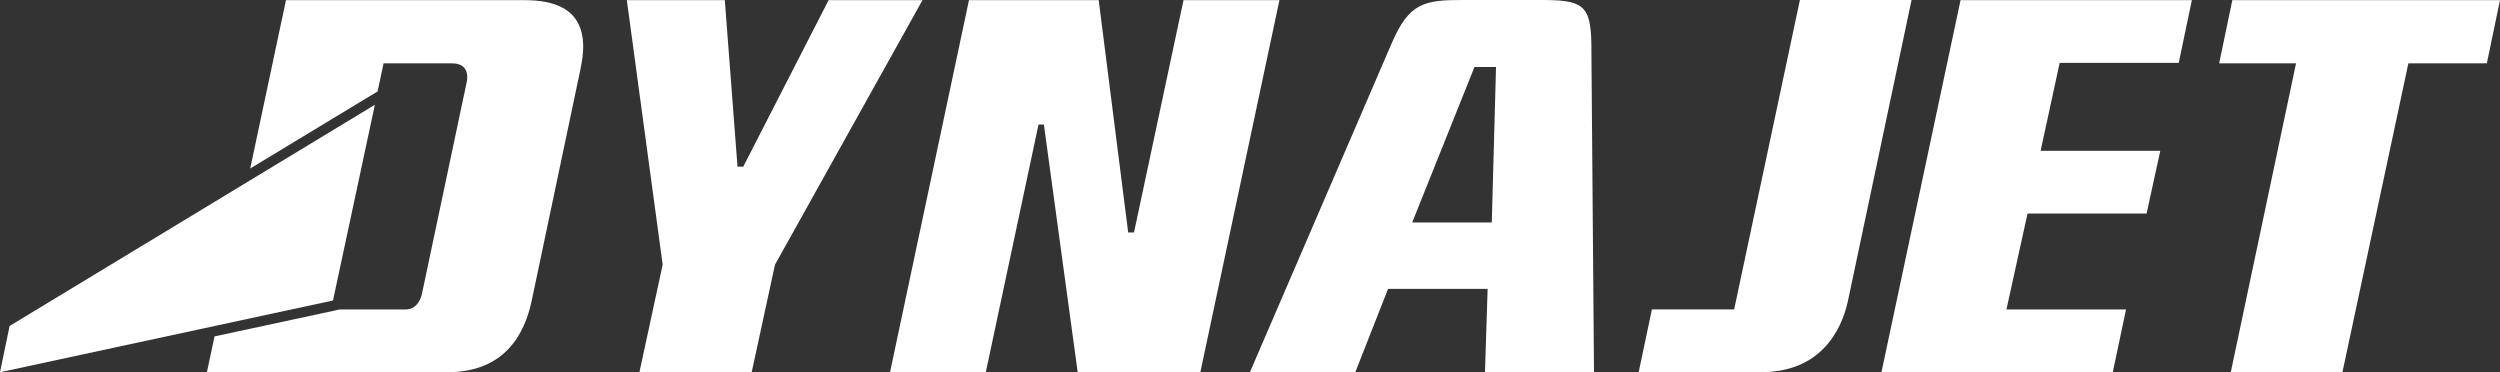
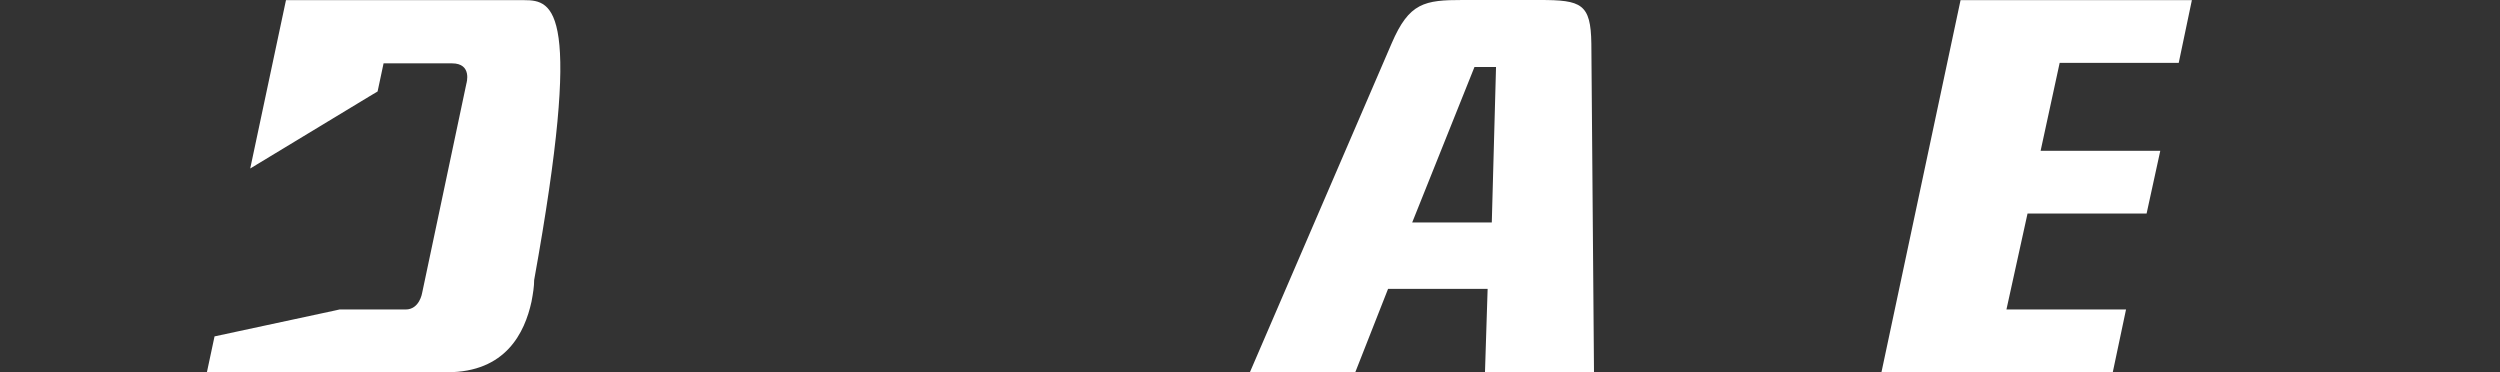
<svg xmlns="http://www.w3.org/2000/svg" version="1.1" id="Layer_1" x="0px" y="0px" viewBox="0 0 330.71 49.24" style="enable-background:new 0 0 330.71 49.24;" xml:space="preserve">
  <rect x="0" y="0" width="330.71" height="49.24" fill="#333333" stroke="none" />
  <style type="text/css">
	.st0{fill:#FFFFFF;}
</style>
  <g>
-     <polygon class="st0" points="102.52,35.01 99.44,49.22 84.59,49.22 87.66,35.01 82.92,0.02 95.88,0.02 97.56,22.05 98.32,22.05    109.61,0.02 122.03,0.02  " />
-     <polygon class="st0" points="158.79,49.22 142.56,49.22 138.09,16.47 137.38,16.47 130.41,49.22 117.74,49.22 128.18,0.02    145.34,0.02 149.24,30.75 150.01,30.75 156.56,0.02 169.25,0.02  " />
    <path class="st0" d="M195.05,8.86l-8.24,20.57h10.53l0.56-20.57H195.05z M196.44,49.22l0.35-11.01h-13.17l-4.33,11.01h-13.94   l18.75-43.5c2.31-5.37,4.33-5.72,9.41-5.72h10.17c5.51,0,6.76,0.48,6.83,5.78l0.35,43.44H196.44z" />
-     <path class="st0" d="M244.45,39.82c-0.9,4.12-3.77,9.41-11.5,9.41h-16.18l1.75-8.3h10.88L238.1,0h14.77L244.45,39.82z" />
    <polygon class="st0" points="288.21,8.32 272.46,8.32 269.94,19.95 285.77,19.95 283.96,28.25 268.21,28.25 265.42,40.94    281.24,40.94 279.49,49.22 248.89,49.22 259.35,0.02 289.95,0.02  " />
-     <polygon class="st0" points="328.97,8.38 318.59,8.38 309.87,49.22 295.1,49.22 303.73,8.38 293.56,8.38 295.3,0.02 330.71,0.02     " />
-     <polygon class="st0" points="0,49.24 1.27,43.12 49.59,13.86 44.05,39.75  " />
-     <path class="st0" d="M69.33,0.02h-31.5L33.1,22.29l15.81-9.57l1.04-0.62l0.79-3.72h9.05c2.72,0,1.91,2.66,1.91,2.66l-5.86,27.72   c0,0-0.34,2.18-2.18,2.18h-8.75l-0.58,0.13L28.38,44.5l-1.01,4.74h31.79c7.74,0,10.25-5.22,11.15-9.34L76.8,9.09   c0.21-1.11,0.35-2.02,0.35-2.85C77.15,1.06,73.24,0.02,69.33,0.02" />
+     <path class="st0" d="M69.33,0.02h-31.5L33.1,22.29l15.81-9.57l1.04-0.62l0.79-3.72h9.05c2.72,0,1.91,2.66,1.91,2.66l-5.86,27.72   c0,0-0.34,2.18-2.18,2.18h-8.75l-0.58,0.13L28.38,44.5l-1.01,4.74h31.79c7.74,0,10.25-5.22,11.15-9.34c0.21-1.11,0.35-2.02,0.35-2.85C77.15,1.06,73.24,0.02,69.33,0.02" />
  </g>
</svg>